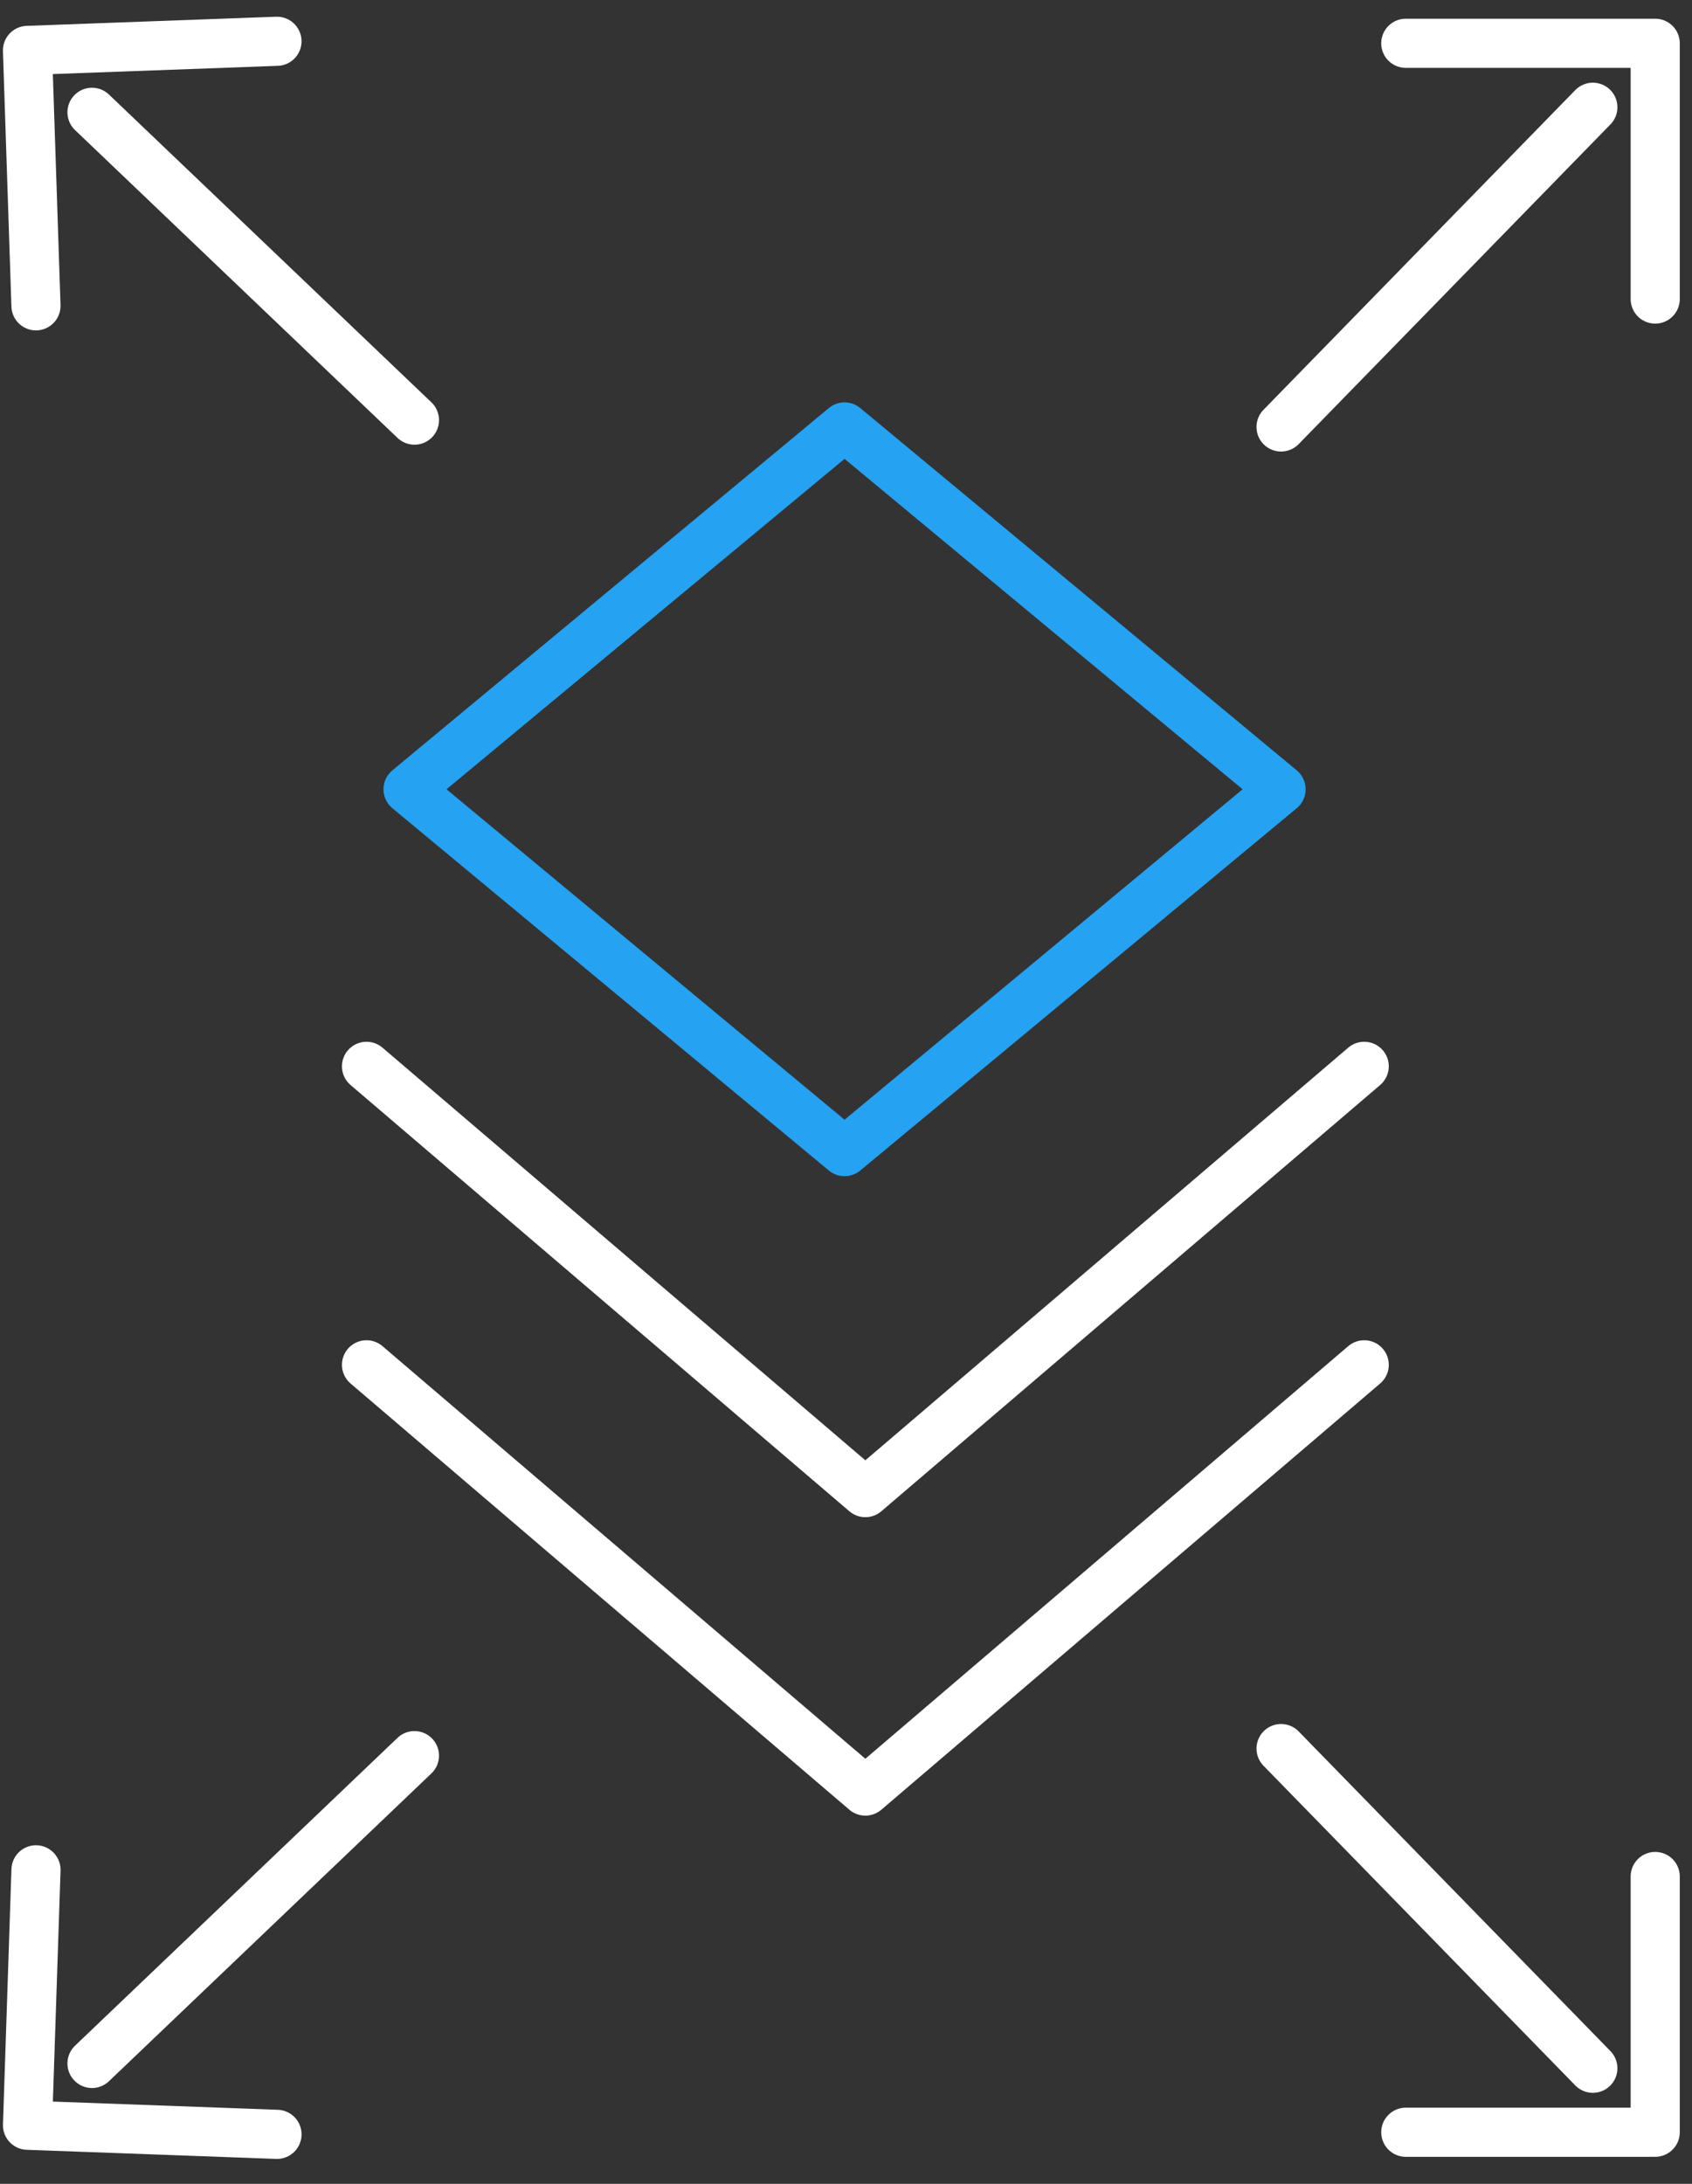
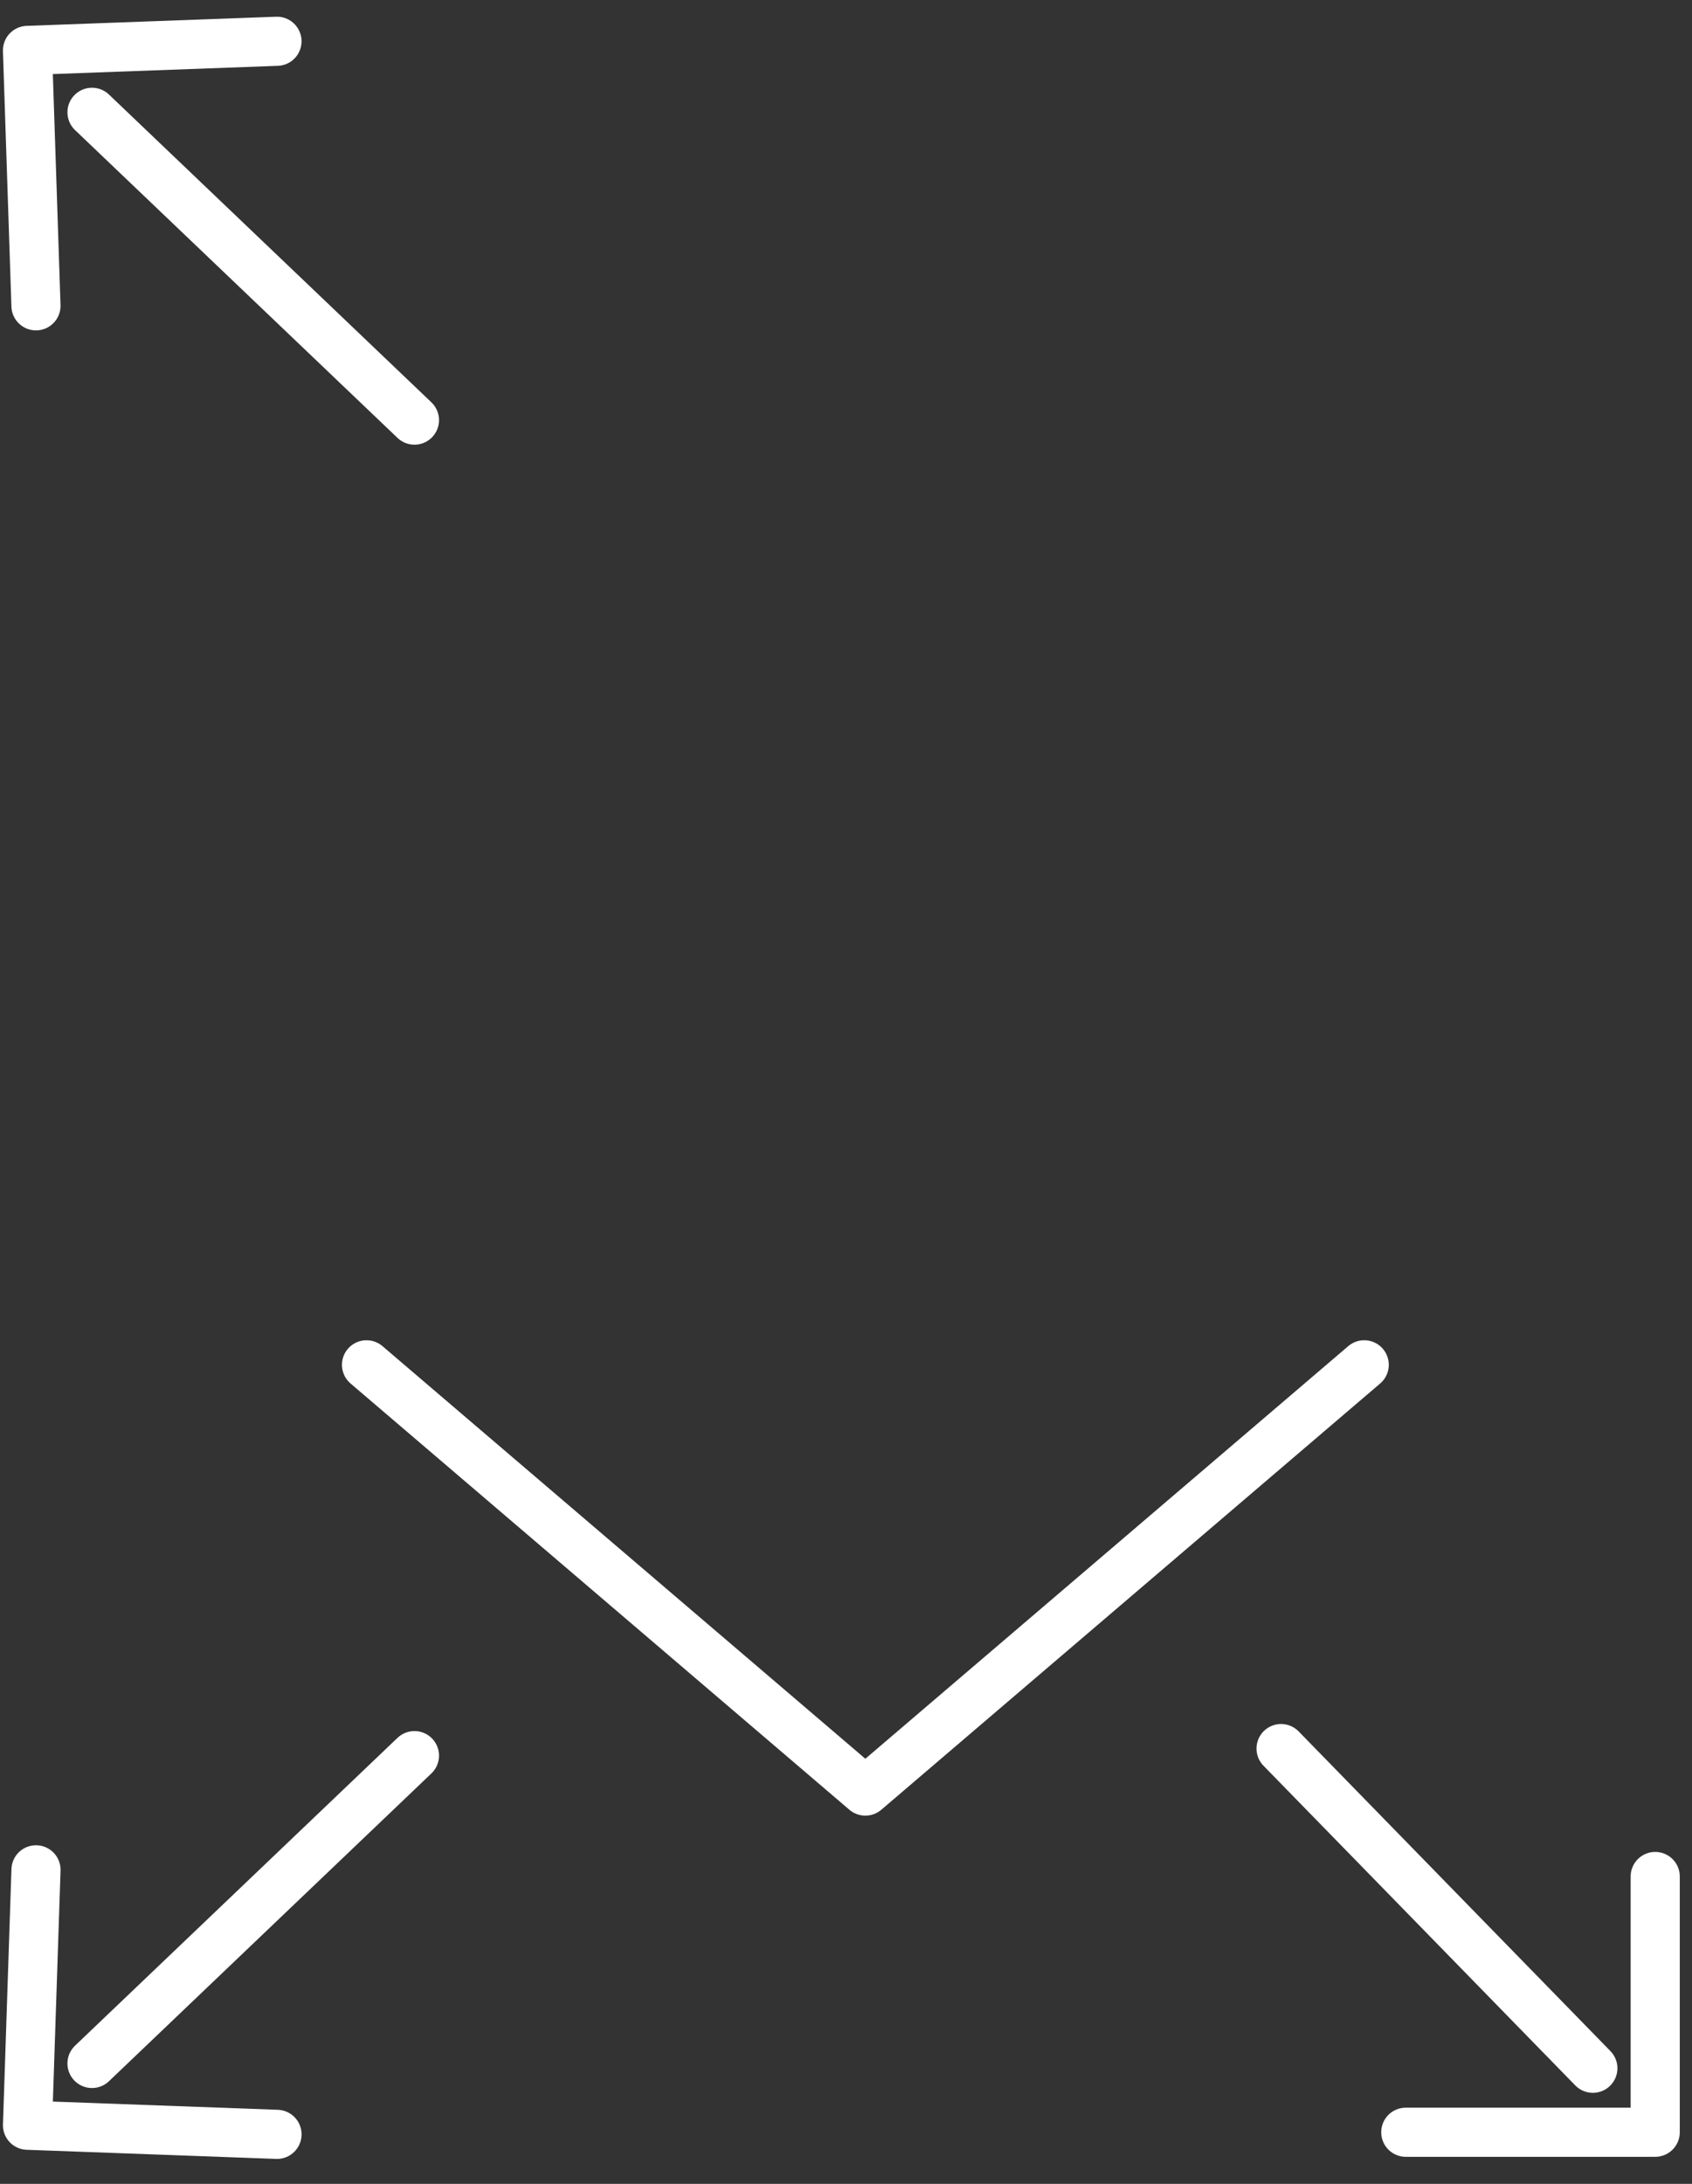
<svg xmlns="http://www.w3.org/2000/svg" width="62" height="80" viewBox="0 0 62 80" fill="none">
  <rect x="0" y="0" width="62" height="80" fill="#333333" stroke="none" />
-   <path fill-rule="evenodd" clip-rule="evenodd" d="M14.952 28.913L30.947 15.64L46.942 28.913L30.947 42.187L14.952 28.913Z" stroke="#25A2F1" stroke-width="1.8" stroke-linecap="round" stroke-linejoin="round" />
-   <path d="M13.43 39.062L31.709 54.678L49.989 39.062" stroke="white" stroke-width="1.8" stroke-linecap="round" stroke-linejoin="round" />
  <path d="M13.43 49.996L31.709 65.611L49.989 49.996" stroke="white" stroke-width="1.8" stroke-linecap="round" stroke-linejoin="round" />
-   <path d="M46.942 15.641L58.367 3.929" stroke="white" stroke-width="1.8" stroke-linecap="round" stroke-linejoin="round" />
-   <path d="M51.512 1.586H60.652V10.955" stroke="white" stroke-width="1.8" stroke-linecap="round" stroke-linejoin="round" />
  <path d="M15.187 15.39L3.371 4.114" stroke="white" stroke-width="1.8" stroke-linecap="round" stroke-linejoin="round" />
  <path d="M1.318 11.203L1.007 1.847L10.149 1.512" stroke="white" stroke-width="1.8" stroke-linecap="round" stroke-linejoin="round" />
  <path d="M46.942 64.054L58.367 75.765" stroke="white" stroke-width="1.8" stroke-linecap="round" stroke-linejoin="round" />
  <path d="M51.512 78.109H60.652V68.74" stroke="white" stroke-width="1.8" stroke-linecap="round" stroke-linejoin="round" />
  <path d="M15.187 64.313L3.371 75.589" stroke="white" stroke-width="1.8" stroke-linecap="round" stroke-linejoin="round" />
  <path d="M1.319 68.496L1.008 77.852L10.15 78.186" stroke="white" stroke-width="1.8" stroke-linecap="round" stroke-linejoin="round" />
</svg>